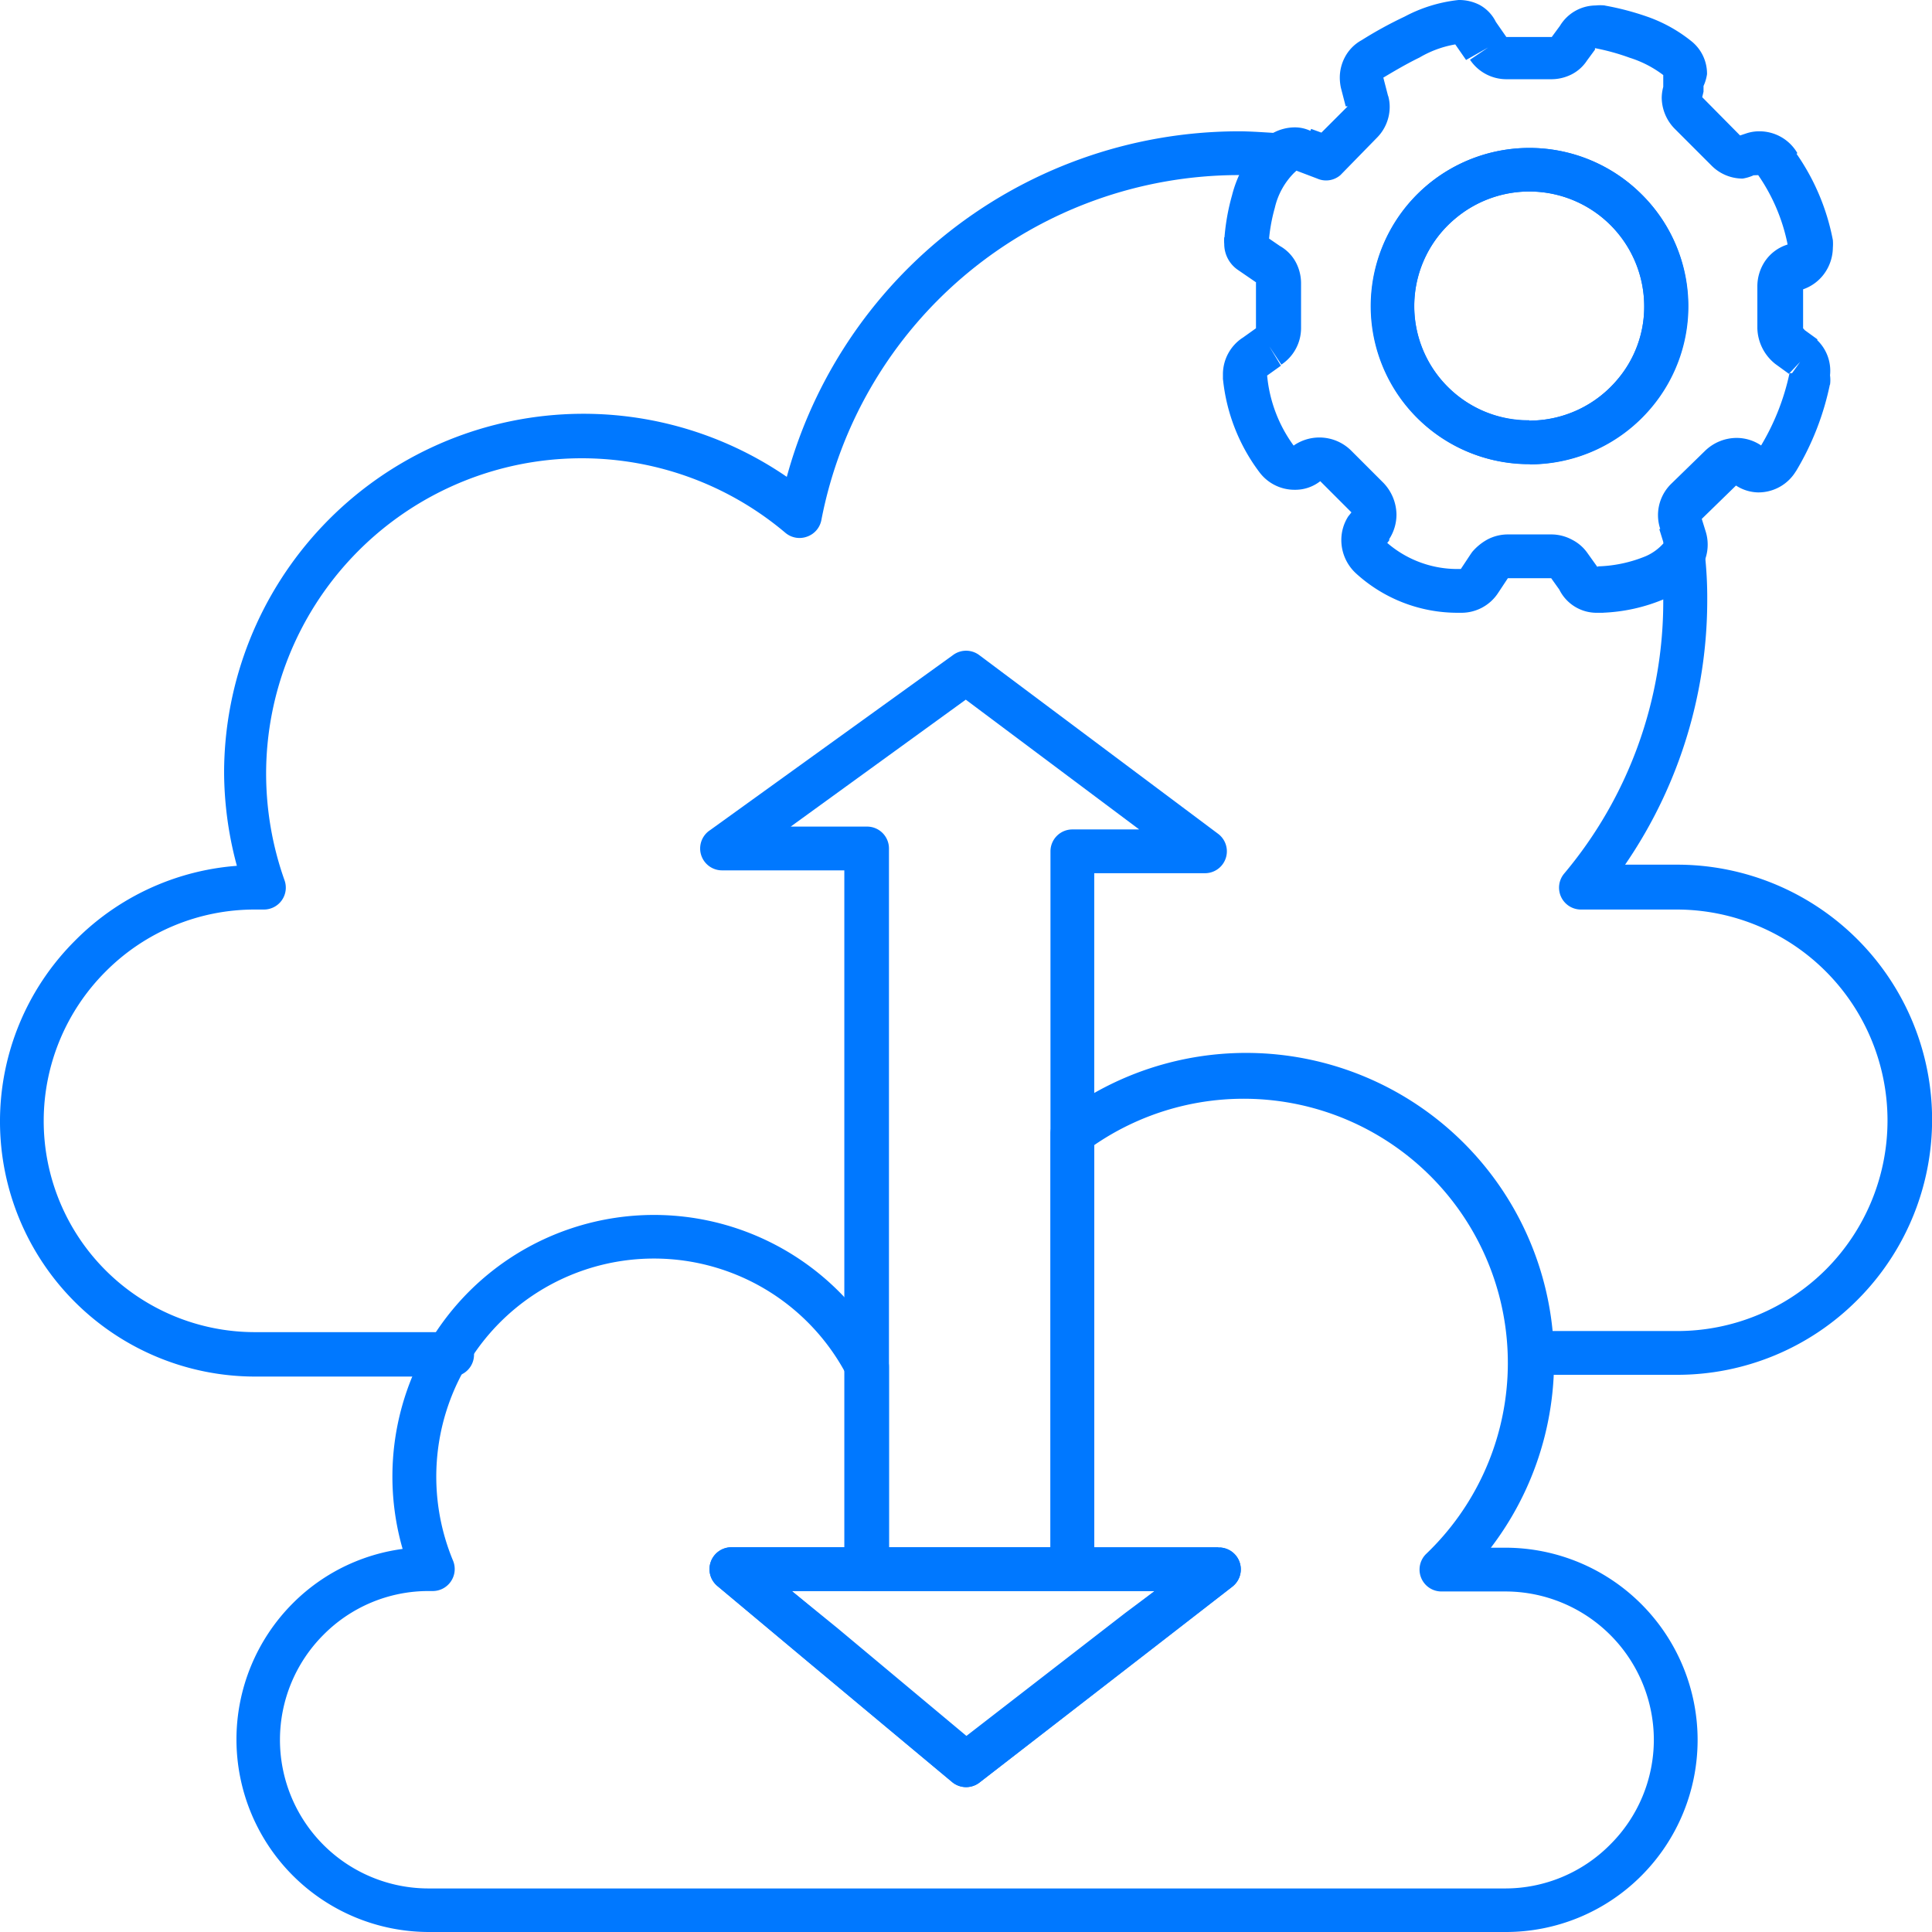
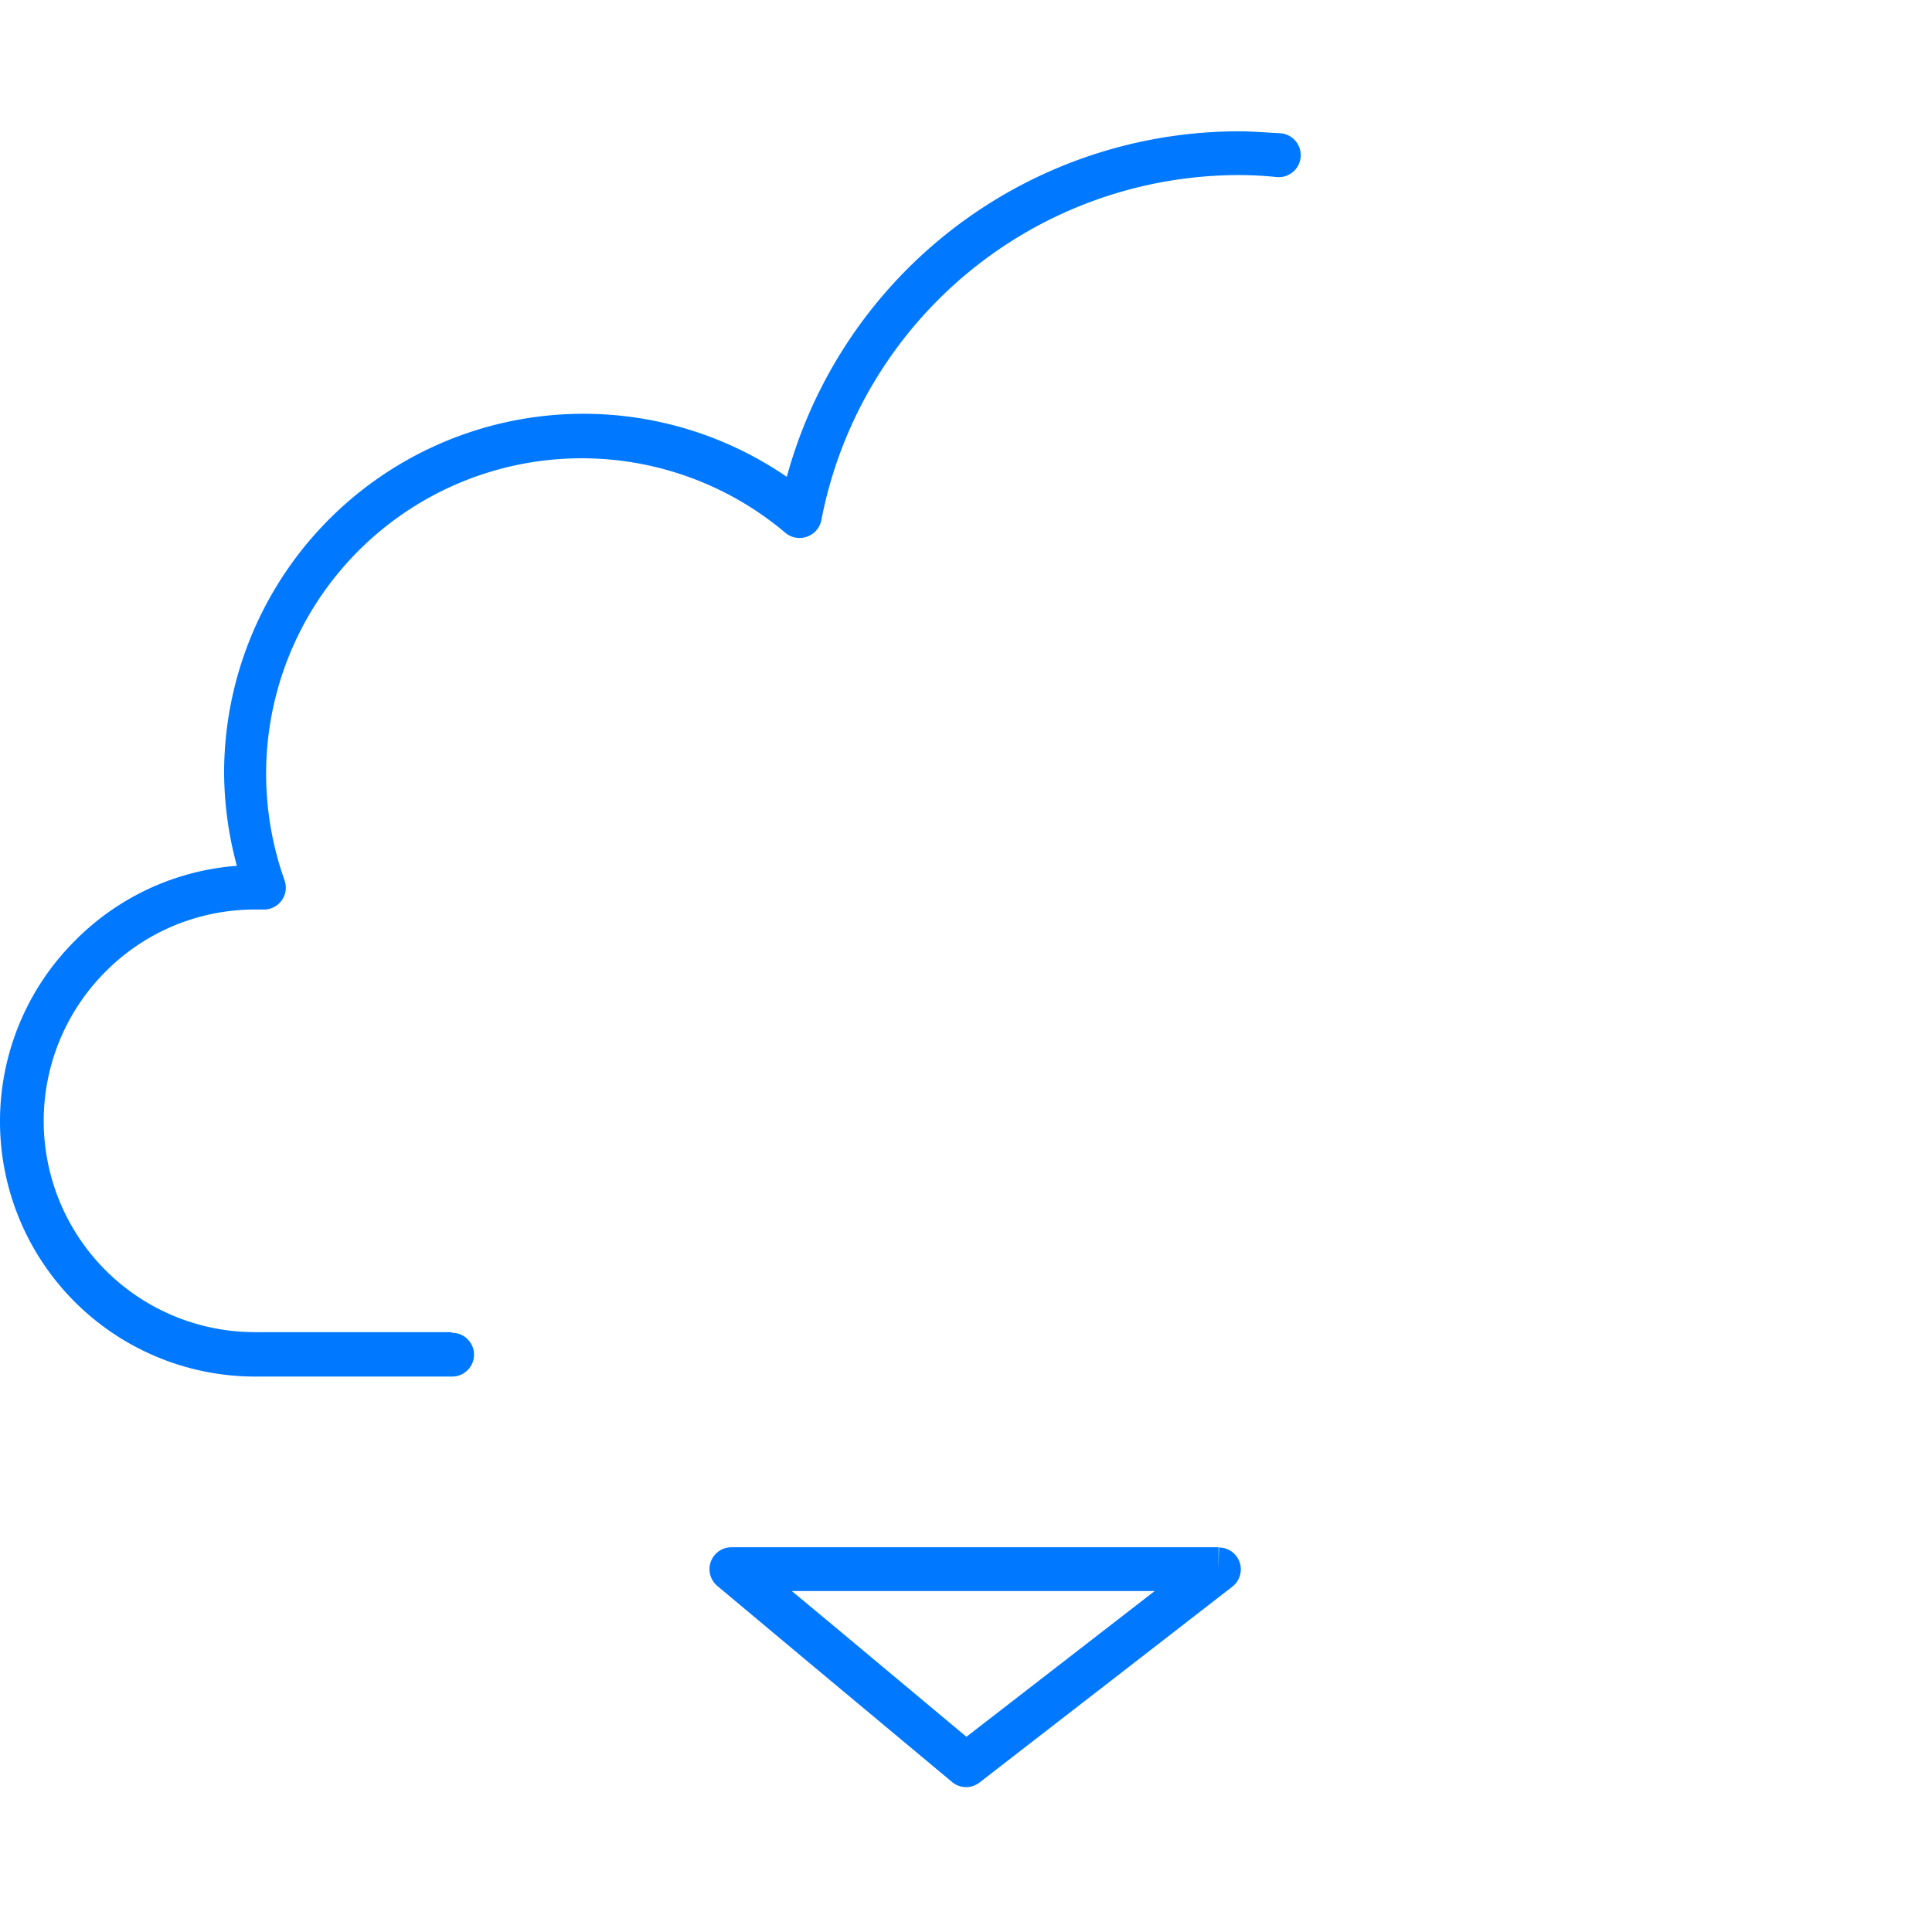
<svg xmlns="http://www.w3.org/2000/svg" viewBox="0 0 88.28 88.28">
  <defs>
    <style>.cls-1{fill:#0078ff;}</style>
  </defs>
  <g id="Layer_2" data-name="Layer 2">
    <g id="Layer_1-2" data-name="Layer 1">
-       <path class="cls-1" d="M75.91,25.58c.06.61.09,1.23.09,1.87a19.32,19.32,0,0,1-4.53,12.47,1,1,0,0,0,.77,1.64h4.38A9.64,9.64,0,0,1,83.44,58h0a9.61,9.61,0,0,1-6.82,2.82h-6a1,1,0,0,0,0,2h6a11.61,11.61,0,0,0,8.24-3.41h0a11.65,11.65,0,0,0-8.24-19.9H72.24v1l.77.64a21.36,21.36,0,0,0,5-13.75,18.17,18.17,0,0,0-.11-2.09,1,1,0,1,0-2,.22Z" />
      <path class="cls-1" d="M20.62,60.87h-9A9.65,9.65,0,0,1,4.83,44.39h0a9.6,9.6,0,0,1,6.83-2.83h.41A1,1,0,0,0,13,40.22a14.58,14.58,0,0,1-.84-4.88,14.42,14.42,0,0,1,23.72-11,1,1,0,0,0,1,.18,1,1,0,0,0,.65-.75A19.44,19.44,0,0,1,56.59,8a16.75,16.75,0,0,1,1.74.09,1,1,0,0,0,.2-2C57.89,6.06,57.24,6,56.59,6a21.43,21.43,0,0,0-21,17.34l1,.19.65-.76a16.42,16.42,0,0,0-27,12.54,16.53,16.53,0,0,0,1,5.56l.94-.34v-1h-.41A11.63,11.63,0,0,0,3.41,43h0a11.66,11.66,0,0,0,8.25,19.9h9a1,1,0,0,0,0-2Z" />
-       <path class="cls-1" d="M76.57,79.49h-1a6.76,6.76,0,0,1-2,4.8h0a6.75,6.75,0,0,1-4.79,2H19.57a6.79,6.79,0,0,1-4.79-11.59h0a6.75,6.75,0,0,1,4.79-2h.21a1,1,0,0,0,.83-.45,1,1,0,0,0,.09-.94,10,10,0,0,1,.63-8.93h0a9.94,9.94,0,0,1,17.4.54l.89-.46h-1V70.7h-5.2a1,1,0,0,0-.94.66,1,1,0,0,0,.3,1.11L37,76h0l6.52,5.44a1,1,0,0,0,1.25,0l7.89-6.11h0l3.65-2.83a1,1,0,0,0-.61-1.79H50V51.81H49l.6.8A12.07,12.07,0,0,1,65.17,71a1,1,0,0,0,.7,1.72h2.92a6.79,6.79,0,0,1,6.78,6.79h2a8.79,8.79,0,0,0-8.78-8.79H65.87v1l.7.72A14.07,14.07,0,0,0,48.4,51a1,1,0,0,0-.4.8V71.7a1,1,0,0,0,1,1h3.76l-1.34,1h0l-7.26,5.62-5.9-4.93h0L36.18,72.7h3.44a1,1,0,0,0,1-1V62.46a1,1,0,0,0-.11-.46,11.95,11.95,0,0,0-20.9-.64h0a11.95,11.95,0,0,0-.75,10.73l.92-.39v-1h-.21a8.71,8.71,0,0,0-6.21,2.58h0a8.8,8.8,0,0,0,6.21,15H68.79A8.74,8.74,0,0,0,75,85.71h0a8.78,8.78,0,0,0,2.57-6.22Z" />
-       <path class="cls-1" d="M55.06,38.9v-1H49a1,1,0,0,0-1,1V70.7H40.62V38.77a1,1,0,0,0-1-1H36.13l8-5.8L54.46,39.7l.6-.8v0l.6-.8L44.74,29.93a1,1,0,0,0-1.19,0l-11.1,8A1,1,0,0,0,33,39.77h5.58V71.7a1,1,0,0,0,1,1H49a1,1,0,0,0,1-1V39.9h5.06a1,1,0,0,0,.6-1.8Z" />
      <path class="cls-1" d="M55.68,71.7l-.61-.79-3.65,2.83h0l-7.26,5.62-5.9-4.93h0L36.18,72.7h19.5v-1l-.61-.79.61.79v-1H33.42a1,1,0,0,0-.94.66,1,1,0,0,0,.3,1.11L37,76h0l6.52,5.44a1,1,0,0,0,1.25,0l7.89-6.11h0l3.65-2.83a1,1,0,0,0-.61-1.79Z" />
-       <path class="cls-1" d="M76.13,14h-1a5.13,5.13,0,0,1-1.23,3.35h0a5.26,5.26,0,0,1-7.73.34A5.21,5.21,0,0,1,66.48,10h0a5.25,5.25,0,0,1,8.65,4h2A7.16,7.16,0,0,0,75,8.87a7.26,7.26,0,0,0-9.82-.38h0A7.23,7.23,0,1,0,75.42,18.63h0A7.17,7.17,0,0,0,77.13,14Z" />
-       <path class="cls-1" d="M82.46,16.32l.59-.81-.62-.45-.59.81.63-.78L82.39,15h0l-.12,0h.12v0l-.12,0h.12V13.17h0v0h0l0,0v0h0l0,0v0a.87.87,0,0,0,.3-.16l0,0-.63-.78.3,1a2,2,0,0,0,1-.73,2.06,2.06,0,0,0,.39-1.18,2.21,2.21,0,0,0,0-.35v0a10.27,10.27,0,0,0-1.7-4l-.81.58L82.13,7a2,2,0,0,0-1.74-1,1.86,1.86,0,0,0-.61.1h0l-.27.09h0L77.78,4.44l0,0h0v0l0,0h0l.06-.25,0-.36-1-.11.94.33A2,2,0,0,0,78,3.39a1.9,1.9,0,0,0-.68-1.48l-.65.76.65-.76a6.79,6.79,0,0,0-2-1.13A12.6,12.6,0,0,0,73.31.25l-.19,1,.21-1a2,2,0,0,0-.42,0,1.92,1.92,0,0,0-1.67,1l.85.52-.81-.59-.36.49-.06.1.14.08-.07-.14-.07.06.14.08-.07-.14,0,.06,0-.07h0l0,.06,0-.07H68.83v0l-.5-.72-.82.57.86-.5A1.78,1.78,0,0,0,67.6.22,2.06,2.06,0,0,0,66.65,0h0a6.76,6.76,0,0,0-2.47.76,18.4,18.4,0,0,0-2,1.1l.52.85-.49-.87a1.89,1.89,0,0,0-.75.76,2,2,0,0,0-.24.95,2.31,2.31,0,0,0,.05.46v0l.22.85v0l.08,0H61.5v0l.08,0h0l0,0v0h0l0,0h0l-1.2,1.2-.47-.17-.36.93L59.92,6a1.66,1.66,0,0,0-.76-.18A2.1,2.1,0,0,0,58,6.18l-.11.09-.13.12.68.73-.66-.75A5.33,5.33,0,0,0,56.3,8.91,10,10,0,0,0,55.94,11l1,.06-1-.22a1.71,1.71,0,0,0,0,.31,1.43,1.43,0,0,0,.62,1.18l.86.59.07.05.06-.12-.11.06,0,.06.06-.12-.11.06.07,0-.07,0h0l.07,0-.07,0h0V15h0l0,0-.63.45.58.81-.57-.82a2,2,0,0,0-.89,1.64l0,.26,1-.14-1,.1a8.49,8.49,0,0,0,1.64,4.24l.8-.6-.82.57a2,2,0,0,0,1.66.87A1.85,1.85,0,0,0,60.31,22a.92.92,0,0,0,.33-.4l0-.09-.91-.41.55.84h0l0,0h0l1.48,1.48.71-.71-.72.7,0,0v0l.84.55-.79-.61-.14.18-.05.06a2,2,0,0,0-.32,1.09,2.07,2.07,0,0,0,.67,1.52h0A6.88,6.88,0,0,0,66.59,28h.18l0-1v1a2,2,0,0,0,1.68-.9h0l.45-.68L68,25.87l.76.65.11-.1h0l0-.1v.1h0l0-.1v.1h2v-.13l0,.13h0v-.13l0,.13h0l0,0h0l.1-.09-.11.07v0l.1-.09-.11.07,0,0,.45.63.81-.58-.87.49A1.9,1.9,0,0,0,73,28l.26,0-.14-1,.06,1a8,8,0,0,0,2.94-.66,4.15,4.15,0,0,0,1.56-1.2h0l0-.05,0-.07a2,2,0,0,0,.35-1.14,2,2,0,0,0-.09-.59v0l-.18-.58,0,0h0v0h0v0l-.71-.71.7.72,1.57-1.53h0l0,0v0h0v0h0l.54-.84-.7.71,0,0,.17.13a1.92,1.92,0,0,0,1,.31,2,2,0,0,0,1.75-1l-.88-.48.86.52a12.66,12.66,0,0,0,1.56-4l-1-.2,1,.24a1.54,1.54,0,0,0,0-.43A1.94,1.94,0,0,0,83,15.51h0l-.59.81-.58.81,0,0h0l.17-.08h-.19l0,.08.17-.08h0l-.22,0v0h.23l-.22,0v0a10.79,10.79,0,0,1-1.32,3.34l0,0h0v0h0v0h0l-.54.84.7-.71,0-.05-.16-.13a2,2,0,0,0-1.1-.33,2.08,2.08,0,0,0-1.45.6l.71.71-.7-.72-1.57,1.53h0a2,2,0,0,0-.58,1.41,2,2,0,0,0,.12.68l.94-.34-1,.3.18.58,1-.3-1,.27v.08l.83.55-.78-.63,0,.05h0a2.33,2.33,0,0,1-.84.63,6.17,6.17,0,0,1-2.22.47H73l0,.12V26h0l0,.12v0l.09,0L73,26v.1l.09,0L73,25.92l-.45-.63-.81.58.83-.55a1.92,1.92,0,0,0-.74-.66,2,2,0,0,0-.94-.24h-2a2,2,0,0,0-.94.24,2.49,2.49,0,0,0-.68.56l-.07.1-.45.68h-.17a4.9,4.9,0,0,1-3.19-1.19l-.66.75.66-.75,0,0,0,0h0l0,0,0,0v0h0l0,0v0h0l0,0-.84-.55.79.61.14-.18,0-.06a2.06,2.06,0,0,0,.33-1.12,2.13,2.13,0,0,0-.59-1.44h0l-1.48-1.48h0a2.06,2.06,0,0,0-2.57-.27,1,1,0,0,0-.36.43l0,.09.91.41-.58-.81,0,0V20.4l0,0,0,0V20.4h0l0,0a6.42,6.42,0,0,1-1.24-3.24v0l-.13,0h.13v0l-.13,0h.07l.06,0v0h-.06l.06,0,0,0h0l.63-.45L58,15.83l.55.83a2,2,0,0,0,.9-1.69v-2a2.06,2.06,0,0,0-.22-.95,1.86,1.86,0,0,0-.73-.77l-.5.87.57-.82-.86-.59-.32.46h.56a.53.53,0,0,0-.24-.46l-.32.46h0l.59.13v-.13h-.6l.59.13,0-.16a7.84,7.84,0,0,1,.28-1.64,3.32,3.32,0,0,1,.88-1.6v0l.13-.12L58.56,7l.57.82,0,0h0l0-.14v.14h0l0-.14V7.43L59,7.75l.16,0V7.43L59,7.75l.11,0,1.08.41A1,1,0,0,0,61.25,8L62.91,6.3h0A2,2,0,0,0,63.5,4.9a1.81,1.81,0,0,0-.07-.52l-1,.27,1-.25-.22-.85-1,.25,1-.21v0h0l-.06,0,.05,0v0l-.06,0,.05,0-.06-.05,0,.07,0,0-.06-.05,0,.07,0,0c.47-.28,1.13-.68,1.79-1A4.83,4.83,0,0,1,66.69,2l0-1V2h0l0-.11-.1.06,0,.05,0-.11-.1.06,0,.07.5.72L68,2.17l-.83.56a2,2,0,0,0,1.68.89h2a2.06,2.06,0,0,0,.94-.21,1.84,1.84,0,0,0,.79-.75l-.87-.49.81.59.36-.49,0-.07h0l0,0v0l0,0,0,0v0h0v0h0a10.27,10.27,0,0,1,1.59.44A5,5,0,0,1,76,3.43h0l0,0-.06,0,0,0,0,0-.06,0,.06,0H76v0l.06,0H76v0l0,.22,0,.36,1,.11-.93-.36a2,2,0,0,0-.14.71,2.05,2.05,0,0,0,.58,1.4l1.71,1.71h0a2,2,0,0,0,1.41.58A2,2,0,0,0,80.15,8l-.34-.94.32.95L80.4,8l-.32-1,.3,1h0l0-.06-.06,0,0,0,0-.06-.06,0,.07.11a8.48,8.48,0,0,1,1.36,3.22l1-.2-1,.18h0l0,0h0l0,.07,0-.08h0l0,.07,0-.08a1,1,0,0,0-.33.17l0,0,.63.78-.33-.94a1.94,1.94,0,0,0-1,.74,2.06,2.06,0,0,0-.36,1.15V15a2.15,2.15,0,0,0,.82,1.63l0,0,.62.45h0ZM69.88,20.2v-1A5.21,5.21,0,0,1,66.48,10h0a5.25,5.25,0,0,1,8.65,4,5.13,5.13,0,0,1-1.23,3.35h0a5.25,5.25,0,0,1-4,1.87v2a7.25,7.25,0,0,0,5.54-2.57h0A7.19,7.19,0,0,0,75,8.87a7.26,7.26,0,0,0-9.82-.38h0a7.21,7.21,0,0,0,4.7,12.71Z" />
    </g>
  </g>
</svg>